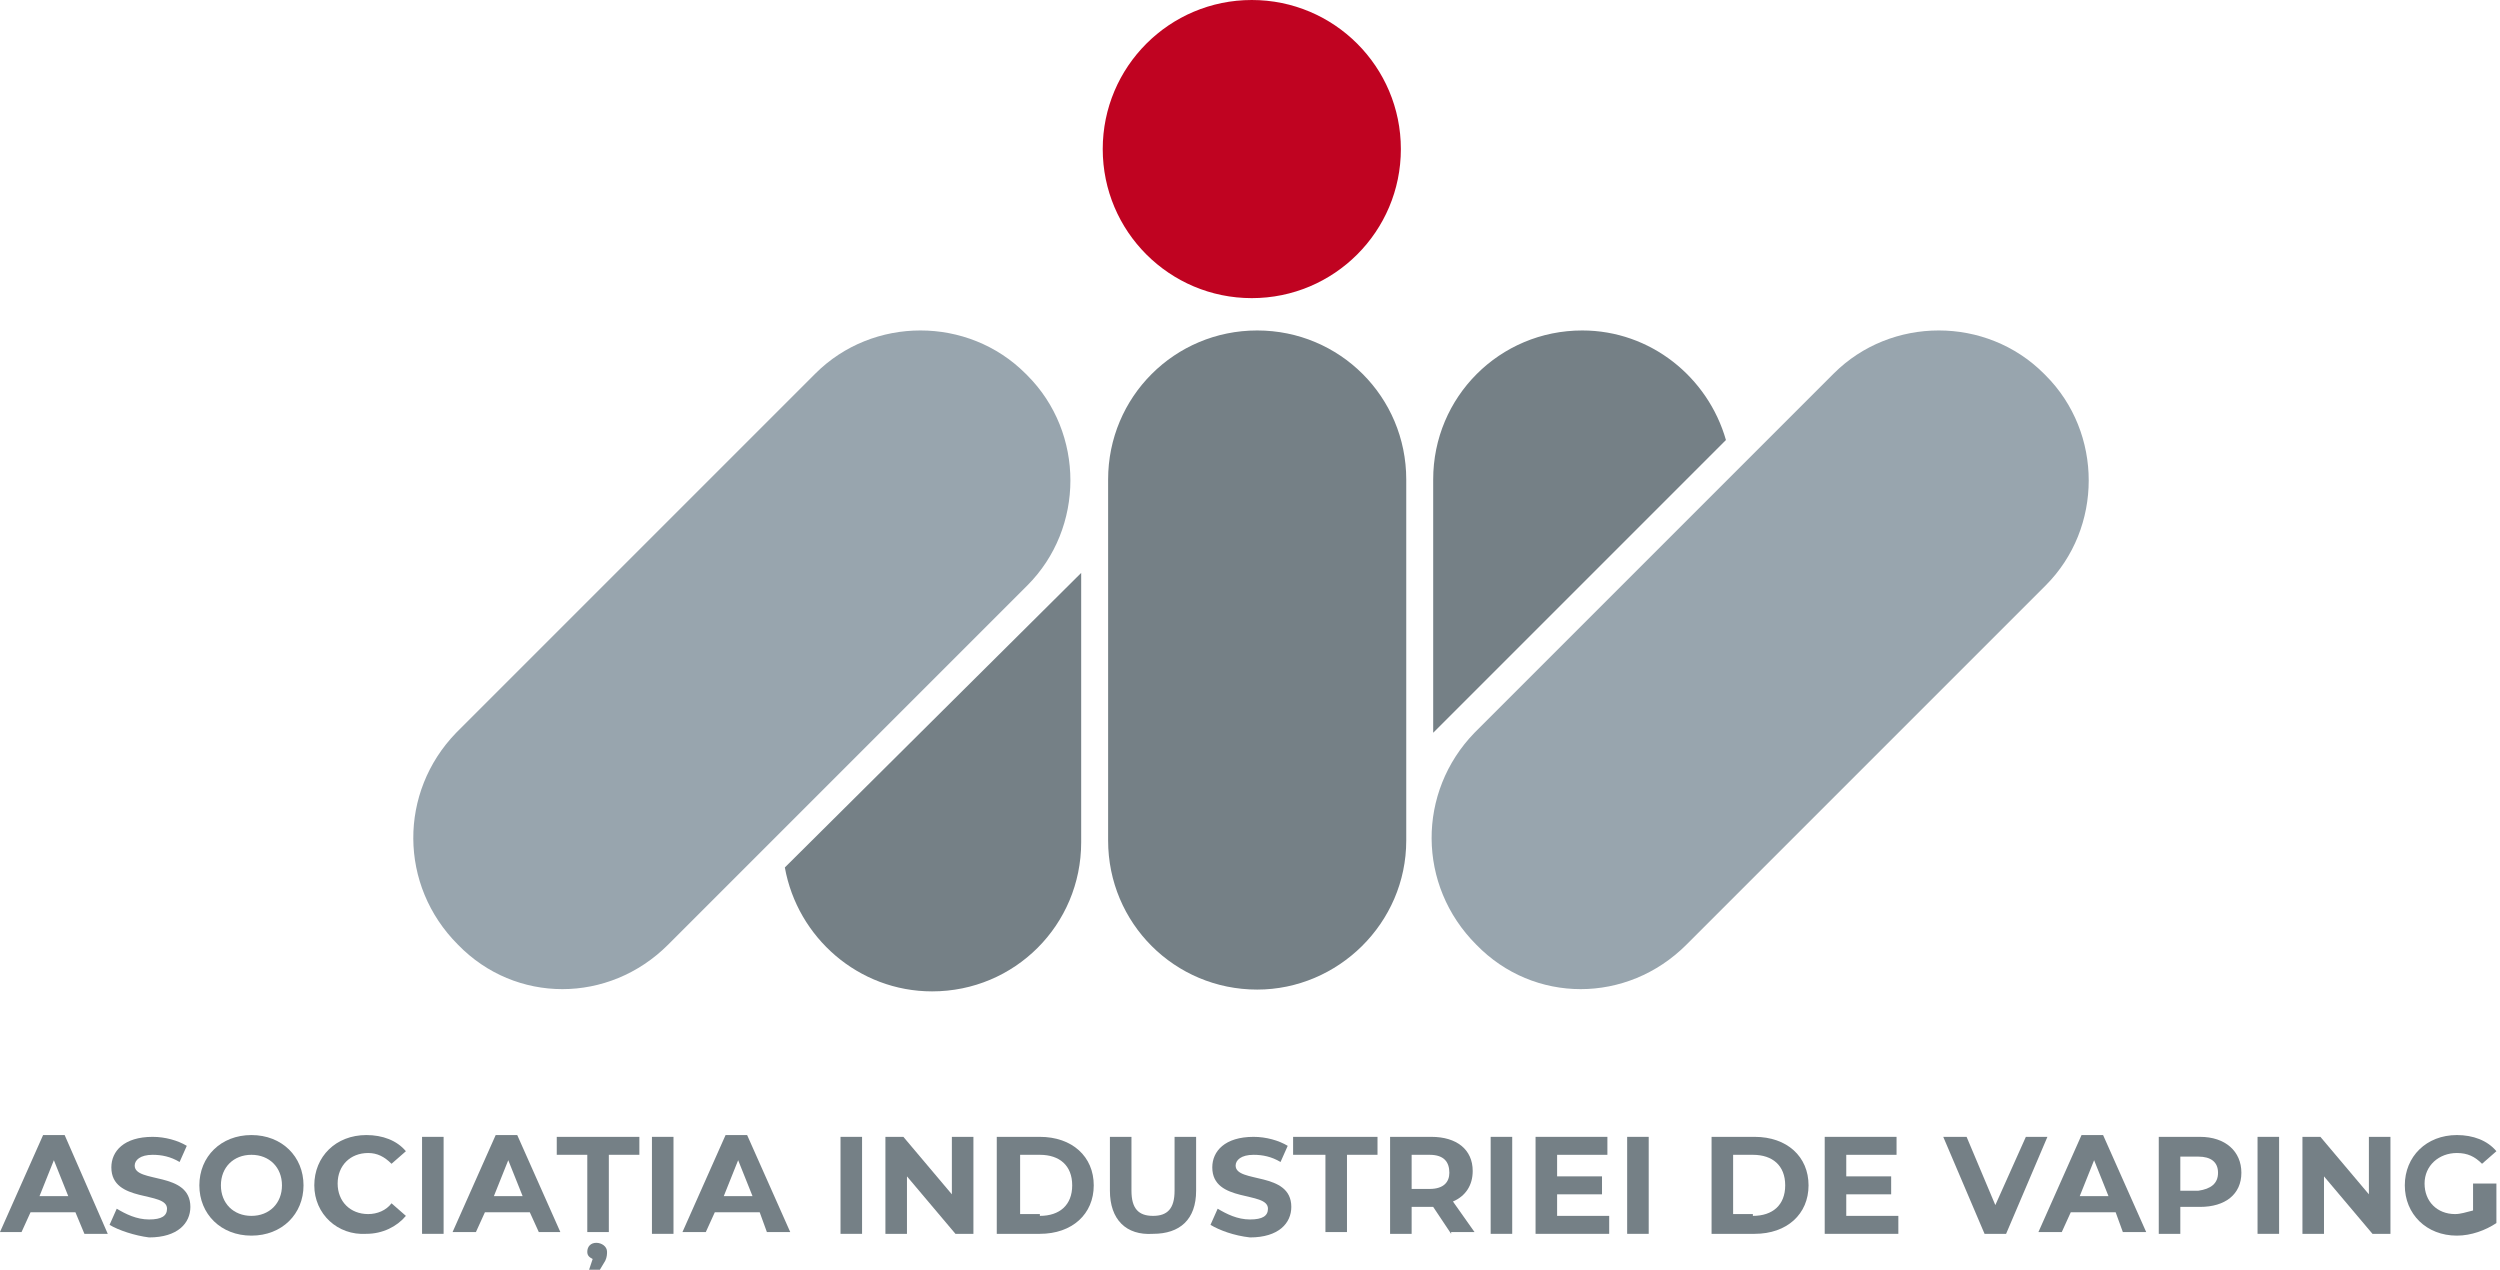
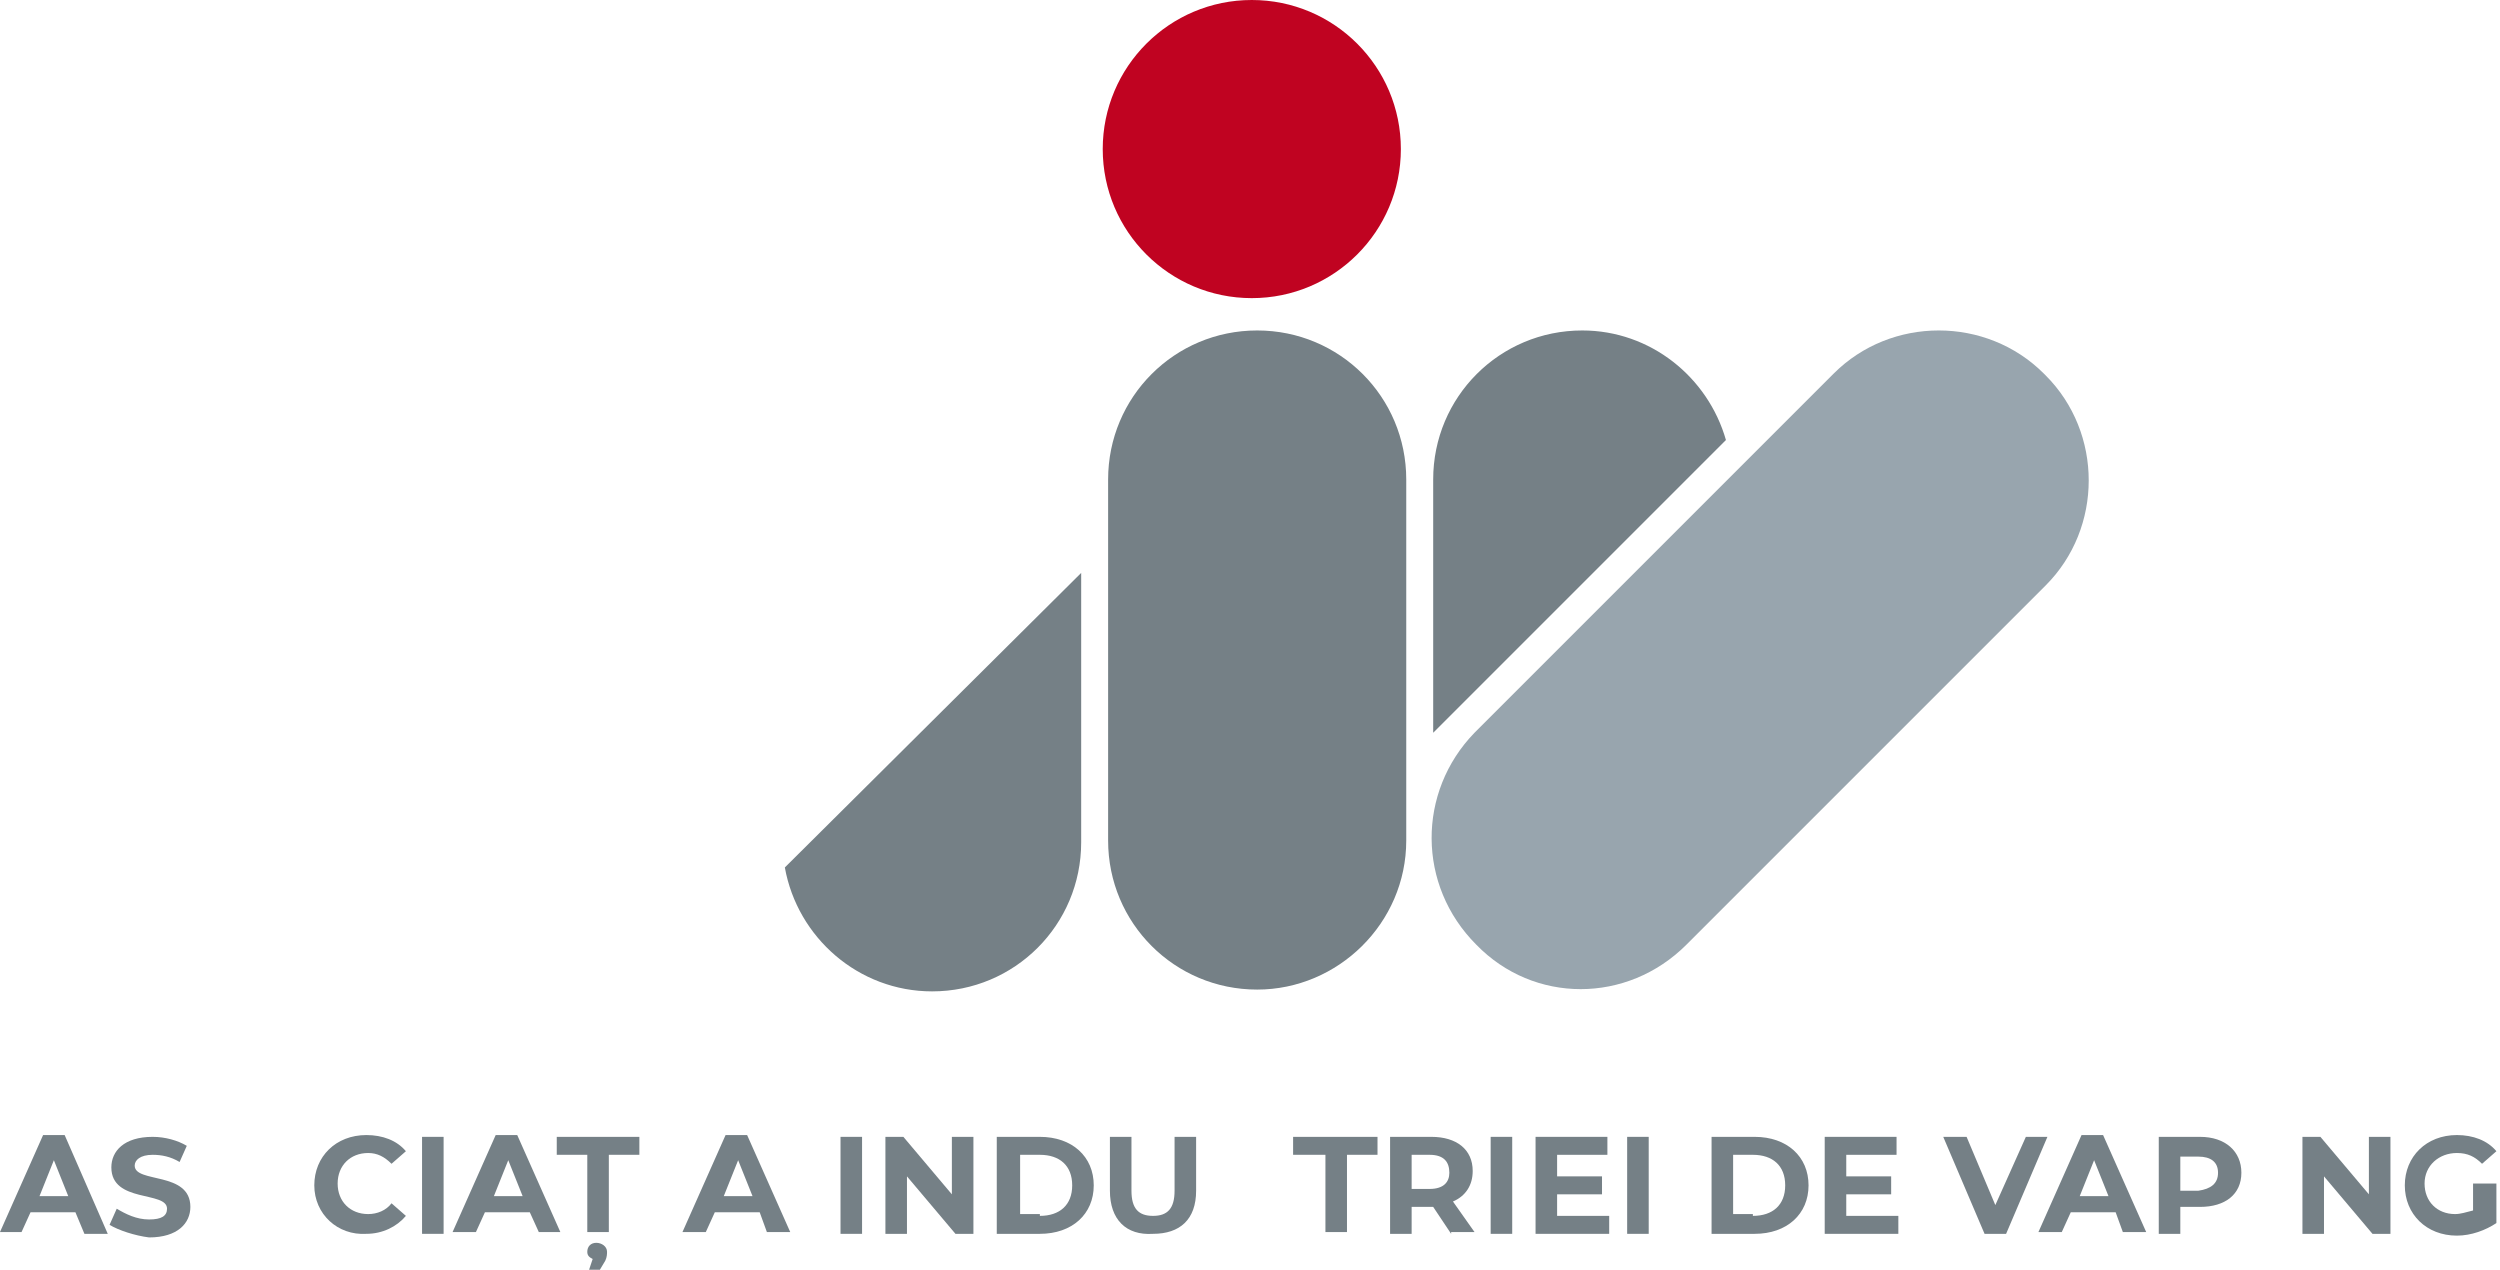
<svg xmlns="http://www.w3.org/2000/svg" version="1.1" id="Layer_1" x="0px" y="0px" width="139.2px" height="70.7px" viewBox="0 0 139.2 70.7" style="enable-background:new 0 0 139.2 70.7;" xml:space="preserve">
  <style type="text/css">
	.st0{fill:#758086;}
	.st1{fill:#98A5AE;}
	.st2{fill:#C00321;}
</style>
  <path class="st0" d="M70,55.1L70,55.1c-4.6,0-8.3-3.7-8.3-8.3V26.7c0-4.6,3.7-8.3,8.3-8.3h0c4.6,0,8.3,3.7,8.3,8.3v20.1  C78.3,51.4,74.5,55.1,70,55.1z" />
  <g>
    <path class="st0" d="M4.2,67.5H1.7l-0.5,1.1H0l2.4-5.4h1.2L6,68.7H4.7L4.2,67.5z M3.8,66.6l-0.8-2l-0.8,2H3.8z" />
    <path class="st0" d="M6.1,68.2l0.4-0.9c0.5,0.3,1.1,0.6,1.8,0.6c0.7,0,1-0.2,1-0.6c0-1-3.1-0.3-3.1-2.3c0-0.9,0.7-1.7,2.3-1.7   c0.7,0,1.4,0.2,1.9,0.5L10,64.7c-0.5-0.3-1-0.4-1.5-0.4c-0.7,0-1,0.3-1,0.6c0,1,3.1,0.3,3.1,2.3c0,0.9-0.7,1.7-2.3,1.7   C7.5,68.8,6.6,68.5,6.1,68.2z" />
-     <path class="st0" d="M11.1,66c0-1.6,1.2-2.8,2.9-2.8c1.7,0,2.9,1.2,2.9,2.8s-1.2,2.8-2.9,2.8C12.3,68.8,11.1,67.6,11.1,66z    M15.7,66c0-1-0.7-1.7-1.7-1.7S12.3,65,12.3,66s0.7,1.7,1.7,1.7S15.7,67,15.7,66z" />
    <path class="st0" d="M17.5,66c0-1.6,1.2-2.8,2.9-2.8c0.9,0,1.7,0.3,2.2,0.9l-0.8,0.7c-0.4-0.4-0.8-0.6-1.3-0.6   c-1,0-1.7,0.7-1.7,1.7s0.7,1.7,1.7,1.7c0.5,0,1-0.2,1.3-0.6l0.8,0.7c-0.5,0.6-1.3,1-2.2,1C18.8,68.8,17.5,67.6,17.5,66z" />
    <path class="st0" d="M23.5,63.3h1.2v5.4h-1.2V63.3z" />
    <path class="st0" d="M29.5,67.5H27l-0.5,1.1h-1.3l2.4-5.4h1.2l2.4,5.4H30L29.5,67.5z M29.1,66.6l-0.8-2l-0.8,2H29.1z" />
    <path class="st0" d="M35.6,63.3v1h-1.7v4.3h-1.2v-4.3H31v-1H35.6z M33.8,69.7c0,0.1,0,0.3-0.1,0.5l-0.3,0.5h-0.6l0.2-0.6   c-0.2-0.1-0.3-0.2-0.3-0.4c0-0.3,0.2-0.5,0.5-0.5S33.8,69.4,33.8,69.7z" />
-     <path class="st0" d="M36.3,63.3h1.2v5.4h-1.2V63.3z" />
    <path class="st0" d="M42.3,67.5h-2.5l-0.5,1.1h-1.3l2.4-5.4h1.2l2.4,5.4h-1.3L42.3,67.5z M41.9,66.6l-0.8-2l-0.8,2H41.9z" />
    <path class="st0" d="M46.8,63.3h1.2v5.4h-1.2V63.3z" />
    <path class="st0" d="M54.2,63.3v5.4h-1l-2.7-3.2v3.2h-1.2v-5.4h1l2.7,3.2v-3.2H54.2z" />
    <path class="st0" d="M55.5,63.3h2.4c1.8,0,3,1.1,3,2.7c0,1.6-1.2,2.7-3,2.7h-2.4V63.3z M57.9,67.7c1.1,0,1.8-0.6,1.8-1.7   s-0.7-1.7-1.8-1.7h-1.1v3.3H57.9z" />
    <path class="st0" d="M61.8,66.3v-3H63v3c0,1,0.4,1.4,1.2,1.4c0.8,0,1.2-0.4,1.2-1.4v-3h1.2v3c0,1.6-0.9,2.4-2.4,2.4   C62.7,68.8,61.8,67.9,61.8,66.3z" />
-     <path class="st0" d="M67.4,68.2l0.4-0.9c0.5,0.3,1.1,0.6,1.8,0.6c0.7,0,1-0.2,1-0.6c0-1-3.1-0.3-3.1-2.3c0-0.9,0.7-1.7,2.3-1.7   c0.7,0,1.4,0.2,1.9,0.5l-0.4,0.9c-0.5-0.3-1-0.4-1.5-0.4c-0.7,0-1,0.3-1,0.6c0,1,3.1,0.3,3.1,2.3c0,0.9-0.7,1.7-2.3,1.7   C68.7,68.8,67.9,68.5,67.4,68.2z" />
    <path class="st0" d="M73.7,64.3H72v-1h4.7v1H75v4.3h-1.2V64.3z" />
    <path class="st0" d="M80.8,68.7l-1-1.5h-0.1h-1.1v1.5h-1.2v-5.4h2.3c1.4,0,2.3,0.7,2.3,1.9c0,0.8-0.4,1.4-1.1,1.7l1.2,1.7H80.8z    M79.6,64.3h-1v1.9h1c0.8,0,1.1-0.4,1.1-0.9C80.7,64.7,80.4,64.3,79.6,64.3z" />
    <path class="st0" d="M83,63.3h1.2v5.4H83V63.3z" />
    <path class="st0" d="M89.6,67.7v1h-4.1v-5.4h4v1h-2.8v1.2h2.5v1h-2.5v1.2H89.6z" />
    <path class="st0" d="M90.6,63.3h1.2v5.4h-1.2V63.3z" />
    <path class="st0" d="M95.3,63.3h2.4c1.8,0,3,1.1,3,2.7c0,1.6-1.2,2.7-3,2.7h-2.4V63.3z M97.6,67.7c1.1,0,1.8-0.6,1.8-1.7   s-0.7-1.7-1.8-1.7h-1.1v3.3H97.6z" />
    <path class="st0" d="M105.7,67.7v1h-4.1v-5.4h4v1h-2.8v1.2h2.5v1h-2.5v1.2H105.7z" />
    <path class="st0" d="M114,63.3l-2.3,5.4h-1.2l-2.3-5.4h1.3l1.6,3.8l1.7-3.8H114z" />
    <path class="st0" d="M117.8,67.5h-2.5l-0.5,1.1h-1.3l2.4-5.4h1.2l2.4,5.4h-1.3L117.8,67.5z M117.4,66.6l-0.8-2l-0.8,2H117.4z" />
    <path class="st0" d="M124.8,65.3c0,1.2-0.9,1.9-2.3,1.9h-1.1v1.5h-1.2v-5.4h2.3C123.9,63.3,124.8,64.1,124.8,65.3z M123.5,65.3   c0-0.6-0.4-0.9-1.1-0.9h-1v1.9h1C123.1,66.2,123.5,65.9,123.5,65.3z" />
-     <path class="st0" d="M125.7,63.3h1.2v5.4h-1.2V63.3z" />
    <path class="st0" d="M133.1,63.3v5.4h-1l-2.7-3.2v3.2h-1.2v-5.4h1l2.7,3.2v-3.2H133.1z" />
    <path class="st0" d="M137.9,65.9h1.1v2.2c-0.6,0.4-1.4,0.7-2.2,0.7c-1.7,0-2.9-1.2-2.9-2.8s1.2-2.8,2.9-2.8c0.9,0,1.7,0.3,2.2,0.9   l-0.8,0.7c-0.4-0.4-0.8-0.6-1.4-0.6c-1,0-1.8,0.7-1.8,1.7c0,1,0.7,1.7,1.7,1.7c0.3,0,0.6-0.1,1-0.2V65.9z" />
  </g>
  <path class="st0" d="M43.7,48.3c0.7,3.9,4.1,6.9,8.2,6.9h0c4.6,0,8.3-3.7,8.3-8.3v-15L43.7,48.3z" />
  <path class="st0" d="M96.1,24.5c-1-3.5-4.2-6.1-8-6.1c-4.6,0-8.3,3.7-8.3,8.3v14.1L96.1,24.5z" />
-   <path class="st1" d="M25.5,52.6L25.5,52.6c-3.3-3.3-3.3-8.5-0.1-11.8l20-20c3.2-3.2,8.5-3.2,11.7,0l0.1,0.1c3.2,3.2,3.2,8.5,0,11.7  l-20,20C33.9,55.9,28.7,55.9,25.5,52.6z" />
  <circle class="st2" cx="69.7" cy="8.3" r="8.3" />
  <path class="st1" d="M82.2,52.6L82.2,52.6c-3.3-3.3-3.3-8.5-0.1-11.8l20-20c3.2-3.2,8.5-3.2,11.7,0l0.1,0.1c3.2,3.2,3.2,8.5,0,11.7  l-20,20C90.6,55.9,85.4,55.9,82.2,52.6z" />
</svg>